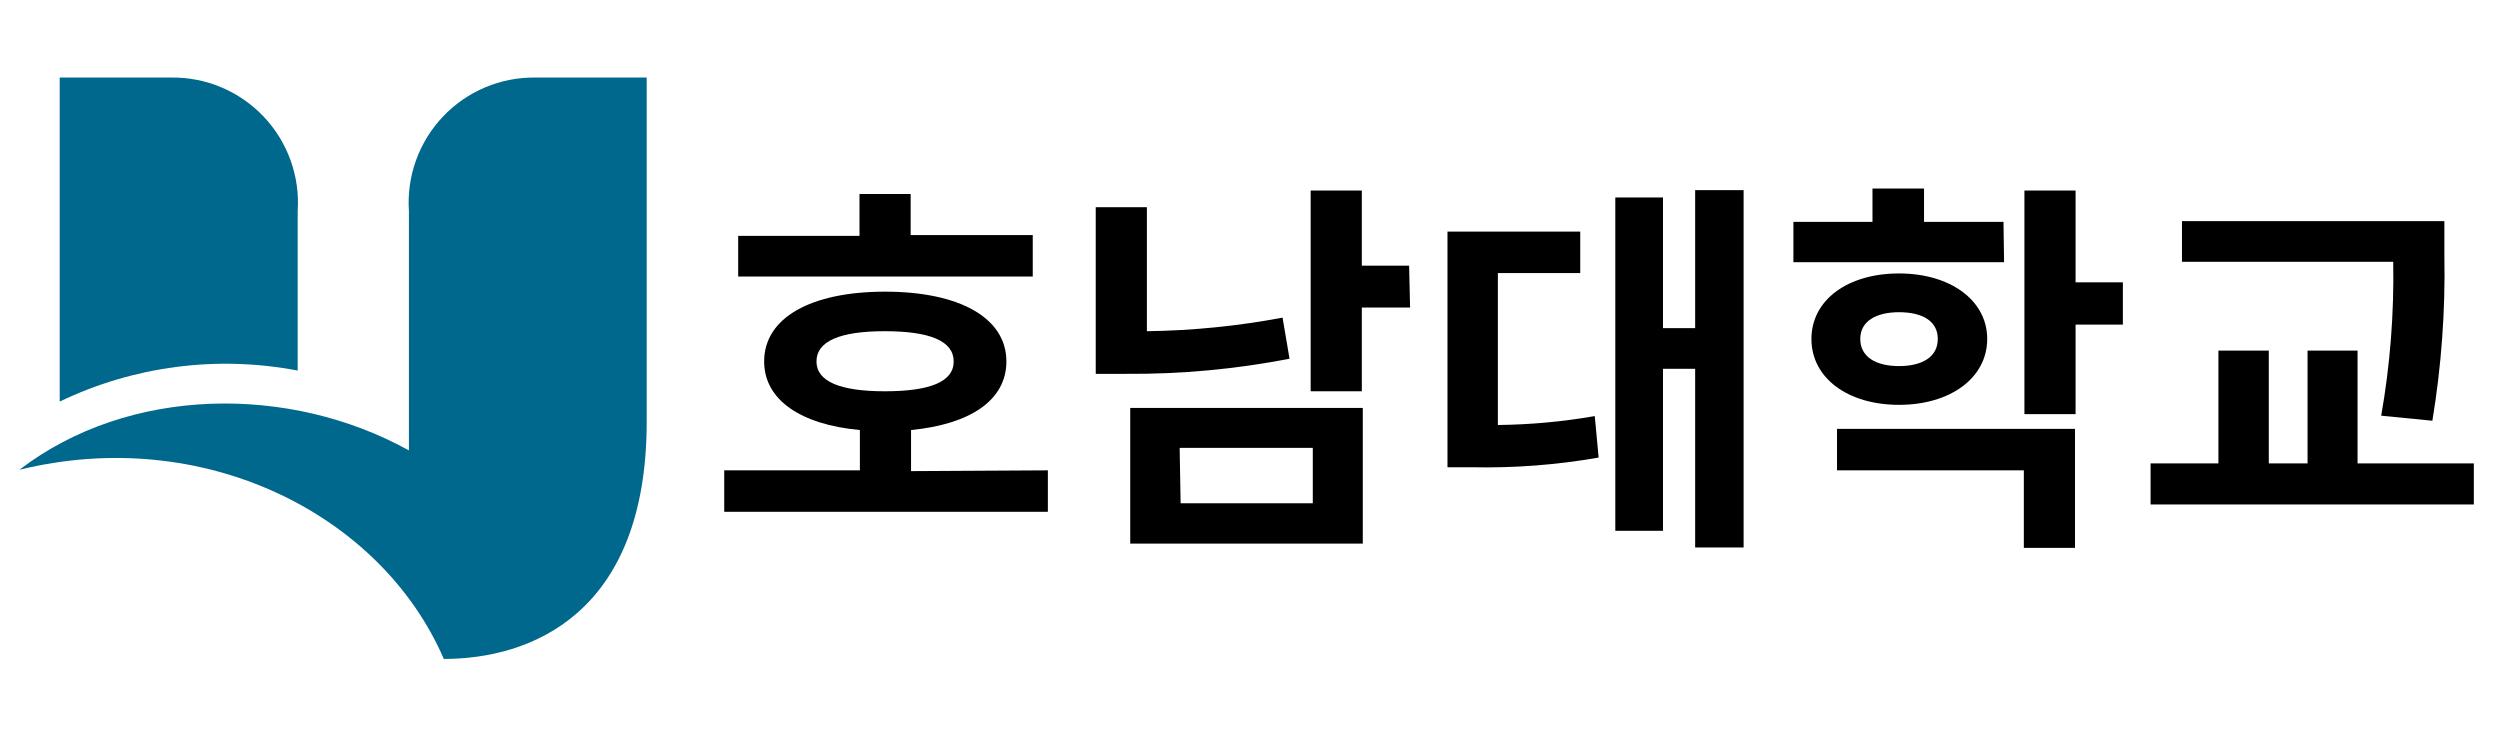
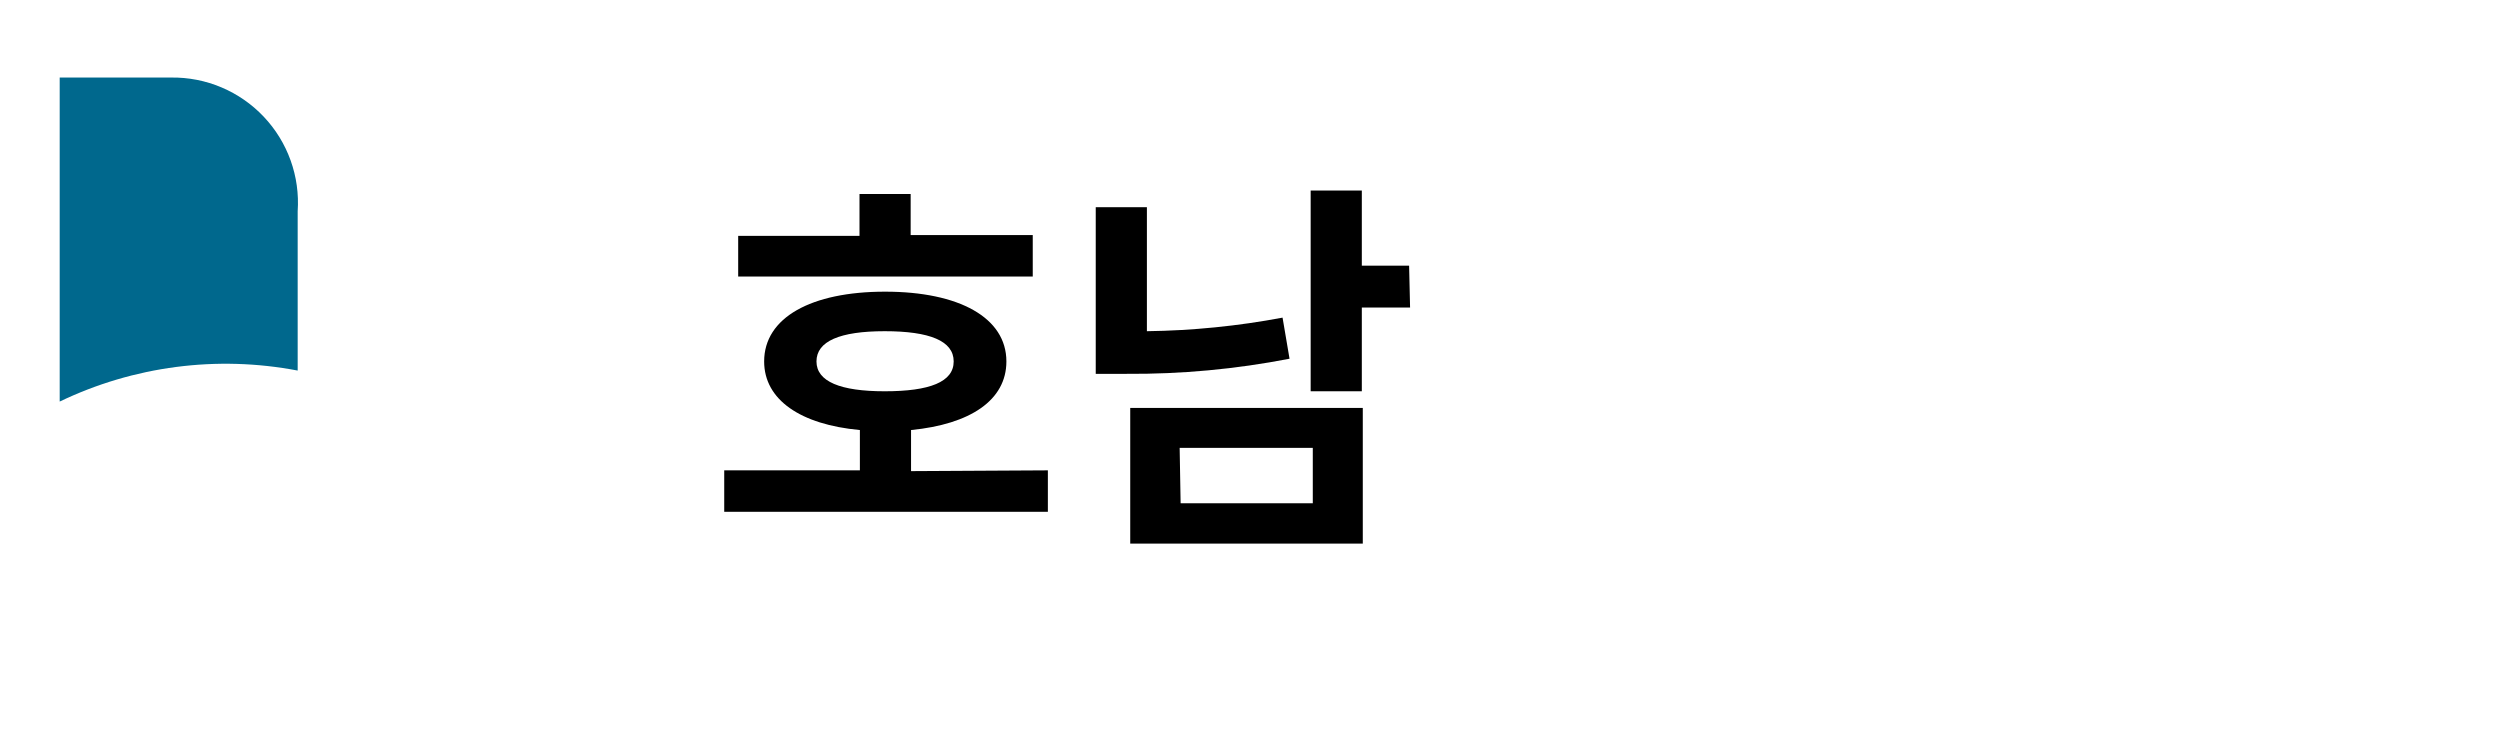
<svg xmlns="http://www.w3.org/2000/svg" width="129" height="38" viewBox="0 0 129 38" fill="none">
  <path d="M3.08 20.721V4.001H8.83C9.723 3.989 10.608 4.162 11.43 4.51C12.252 4.857 12.993 5.371 13.607 6.02C14.221 6.668 14.693 7.436 14.995 8.276C15.297 9.117 15.421 10.01 15.36 10.901V19.121C11.201 18.326 6.897 18.887 3.08 20.721Z" fill="#00688D" />
-   <path d="M1 24.241C6.67 19.901 14.94 19.831 21.1 23.241V10.901C21.039 10.01 21.163 9.117 21.465 8.276C21.767 7.436 22.239 6.668 22.853 6.02C23.466 5.371 24.208 4.857 25.03 4.51C25.852 4.162 26.738 3.989 27.63 4.001H33.37V21.751C33.37 31.751 27.31 34.001 22.9 34.001C19.66 26.501 10.48 21.911 1 24.241Z" fill="#00688D" />
  <path d="M54.07 24.27V26.41H37.37V24.27H44.37V22.19C41.31 21.91 39.43 20.63 39.43 18.65C39.43 16.39 41.85 15.05 45.67 15.05C49.49 15.05 51.93 16.39 51.93 18.65C51.93 20.65 50.07 21.89 47.01 22.19V24.31L54.07 24.27ZM53.29 14.27H38.09V12.17H44.35V10.01H46.99V12.13H53.29V14.27ZM45.65 20.19C47.97 20.19 49.21 19.71 49.21 18.65C49.21 17.59 47.97 17.09 45.65 17.09C43.33 17.09 42.13 17.61 42.13 18.65C42.13 19.69 43.37 20.19 45.65 20.19Z" fill="black" />
  <path d="M66.54 18.51C63.766 19.049 60.946 19.31 58.12 19.29H56.54V10.69H59.18V17.09C61.529 17.059 63.871 16.825 66.18 16.39L66.54 18.51ZM58.32 21.05H70.32V28.05H58.32V21.05ZM60.92 25.97H67.74V23.11H60.87L60.92 25.97ZM72.76 15.87H70.27V20.19H67.63V9.83H70.27V13.71H72.71L72.76 15.87Z" fill="black" />
-   <path d="M77.29 21.93C78.966 21.912 80.638 21.758 82.29 21.47L82.49 23.61C80.325 23.99 78.128 24.157 75.93 24.11H74.69V11.95H81.54V14.09H77.29V21.93ZM89.97 9.81V28.25H87.47V19.03H85.81V27.39H83.35V10.19H85.81V16.93H87.47V9.81H89.97Z" fill="black" />
-   <path d="M103.41 13.53H92.54V11.45H96.62V9.73H99.28V11.45H103.38L103.41 13.53ZM97.99 20.89C95.35 20.89 93.47 19.51 93.47 17.49C93.47 15.47 95.35 14.11 97.99 14.11C100.63 14.11 102.54 15.49 102.54 17.49C102.54 19.49 100.65 20.89 97.99 20.89ZM94.79 22.13H107.07V28.27H104.43V24.27H94.79V22.13ZM97.99 18.89C99.17 18.89 99.99 18.43 99.99 17.49C99.99 16.55 99.17 16.11 97.99 16.11C96.81 16.11 95.99 16.57 95.99 17.49C95.99 18.41 96.79 18.89 97.99 18.89ZM109.54 16.75H107.1V21.37H104.46V9.83H107.1V14.57H109.54V16.75Z" fill="black" />
-   <path d="M127.65 23.91V26.03H110.97V23.91H114.47V18.09H117.07V23.91H119.07V18.09H121.65V23.91H127.65ZM122.87 21.45C123.331 18.83 123.538 16.171 123.49 13.51H112.59V11.41H126.13V13.19C126.184 16.043 125.976 18.895 125.51 21.71L122.87 21.45Z" fill="black" />
</svg>